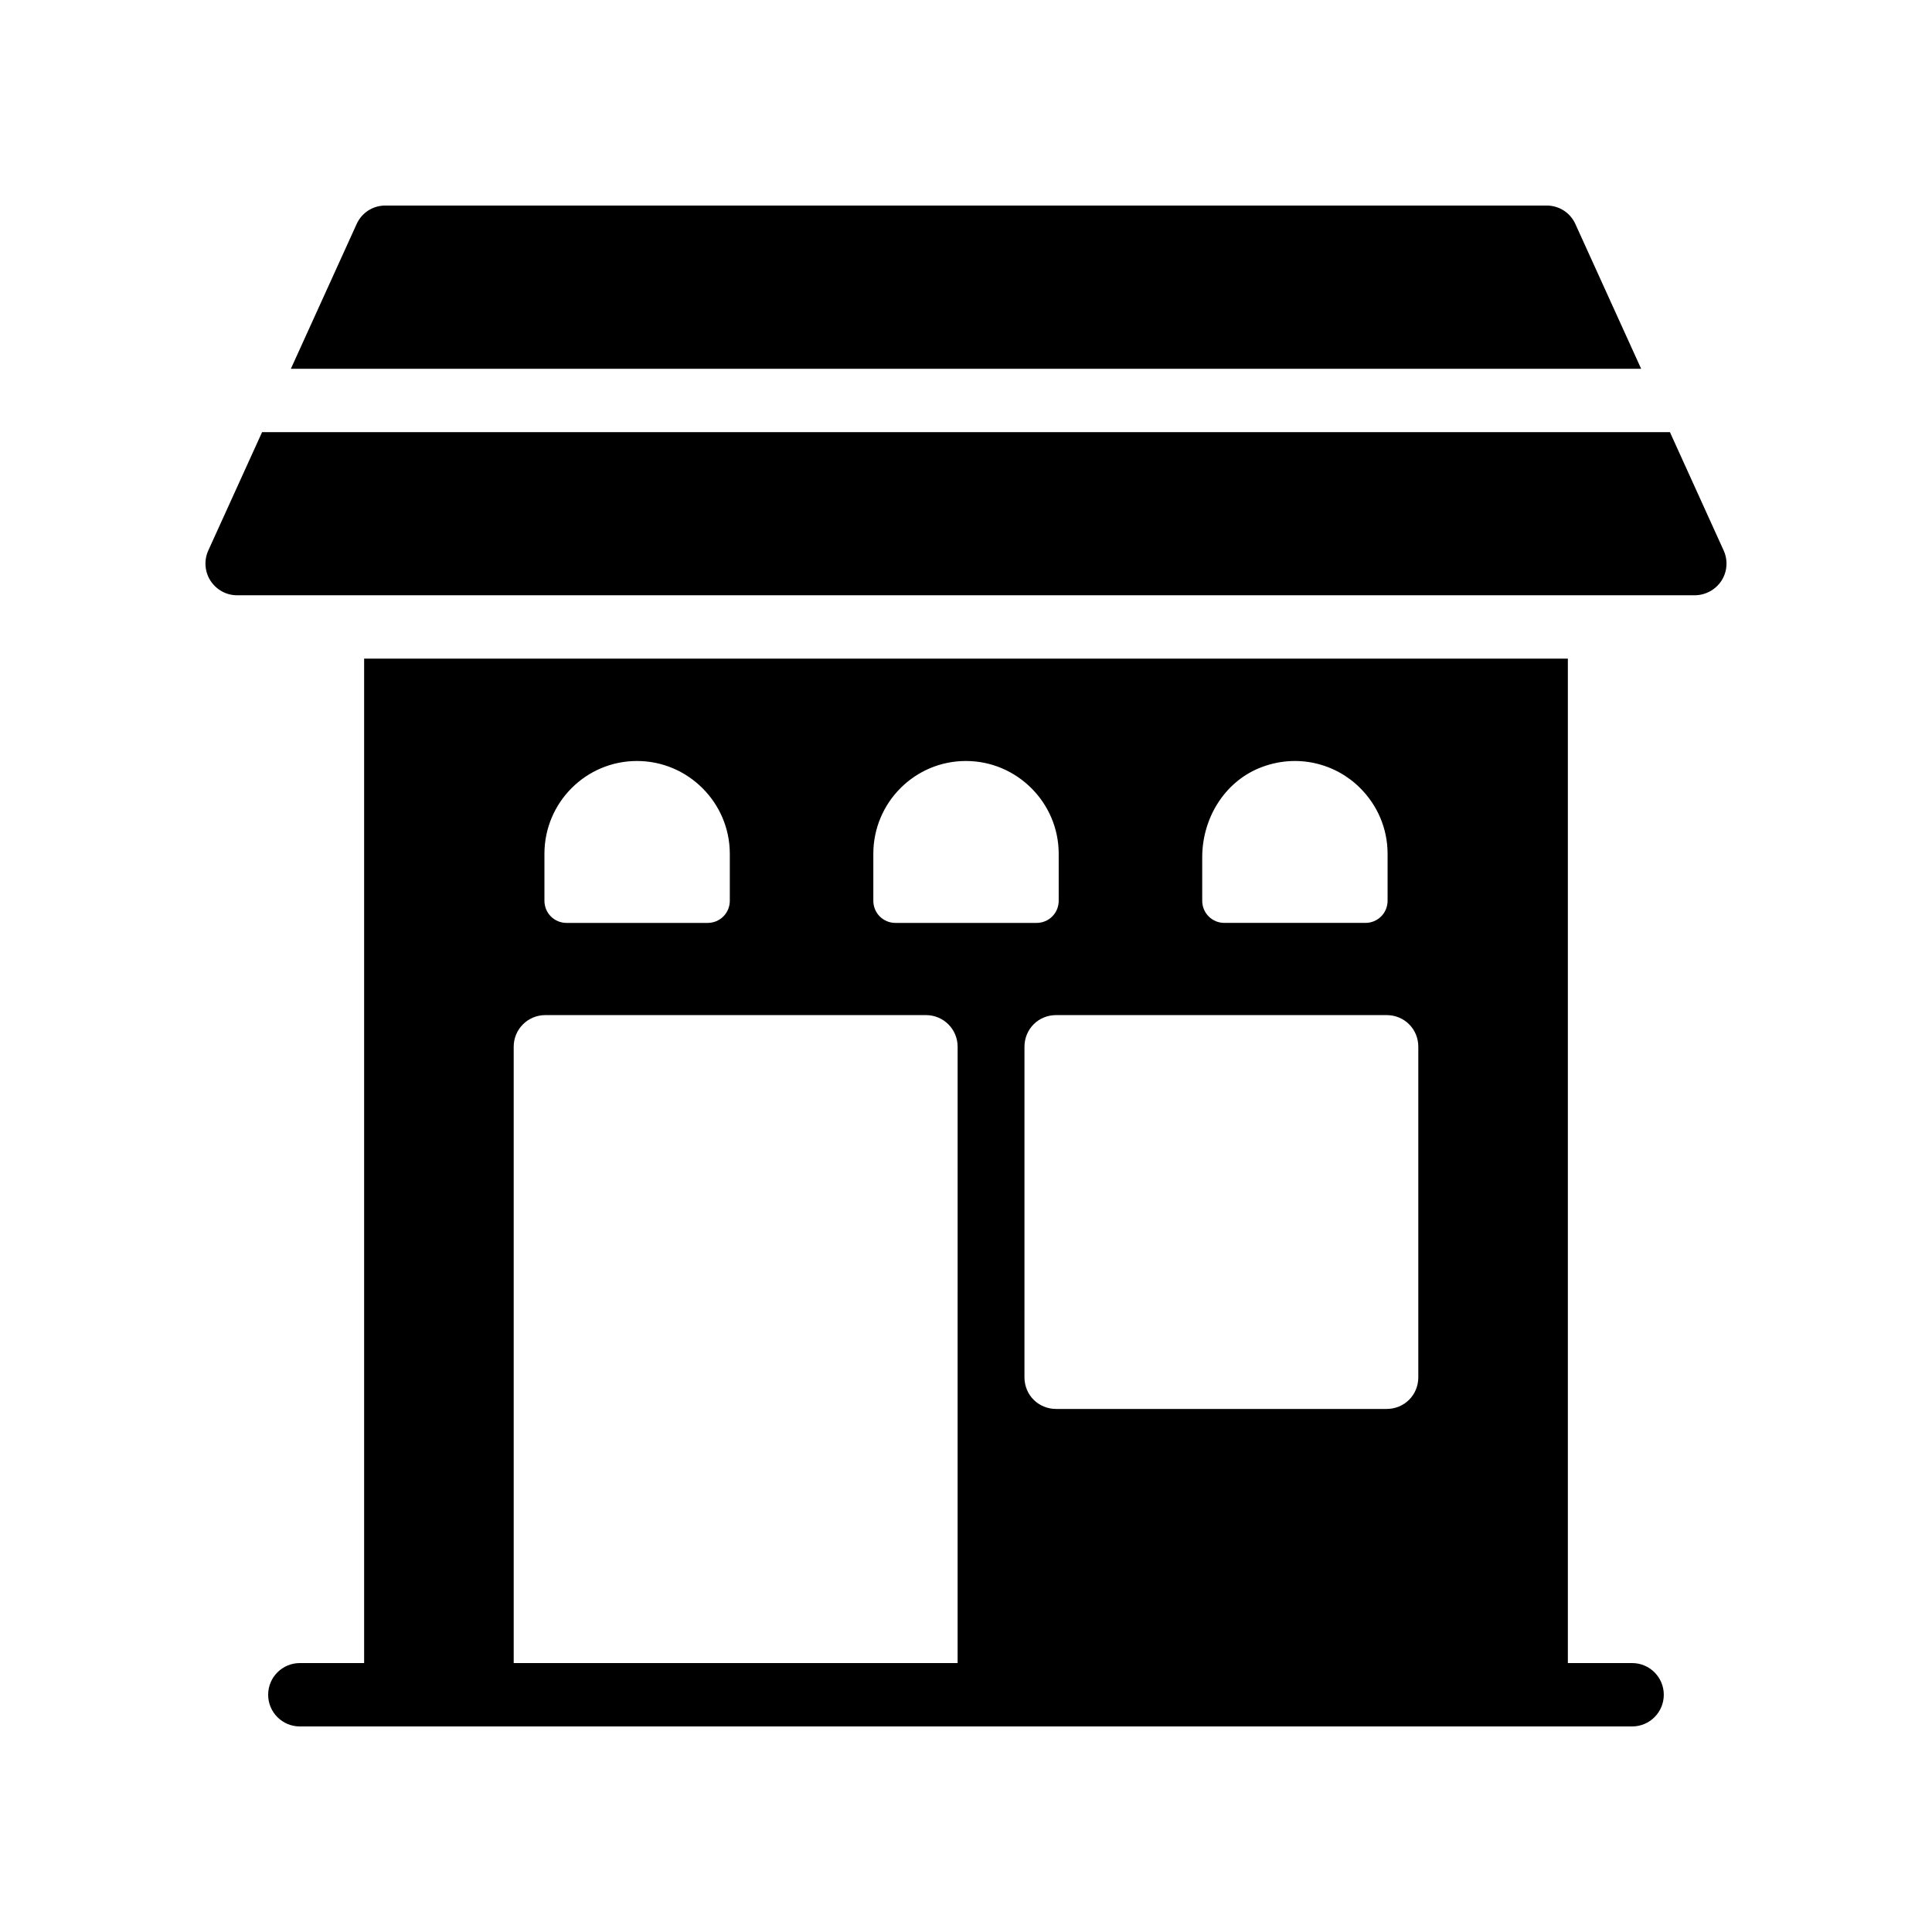
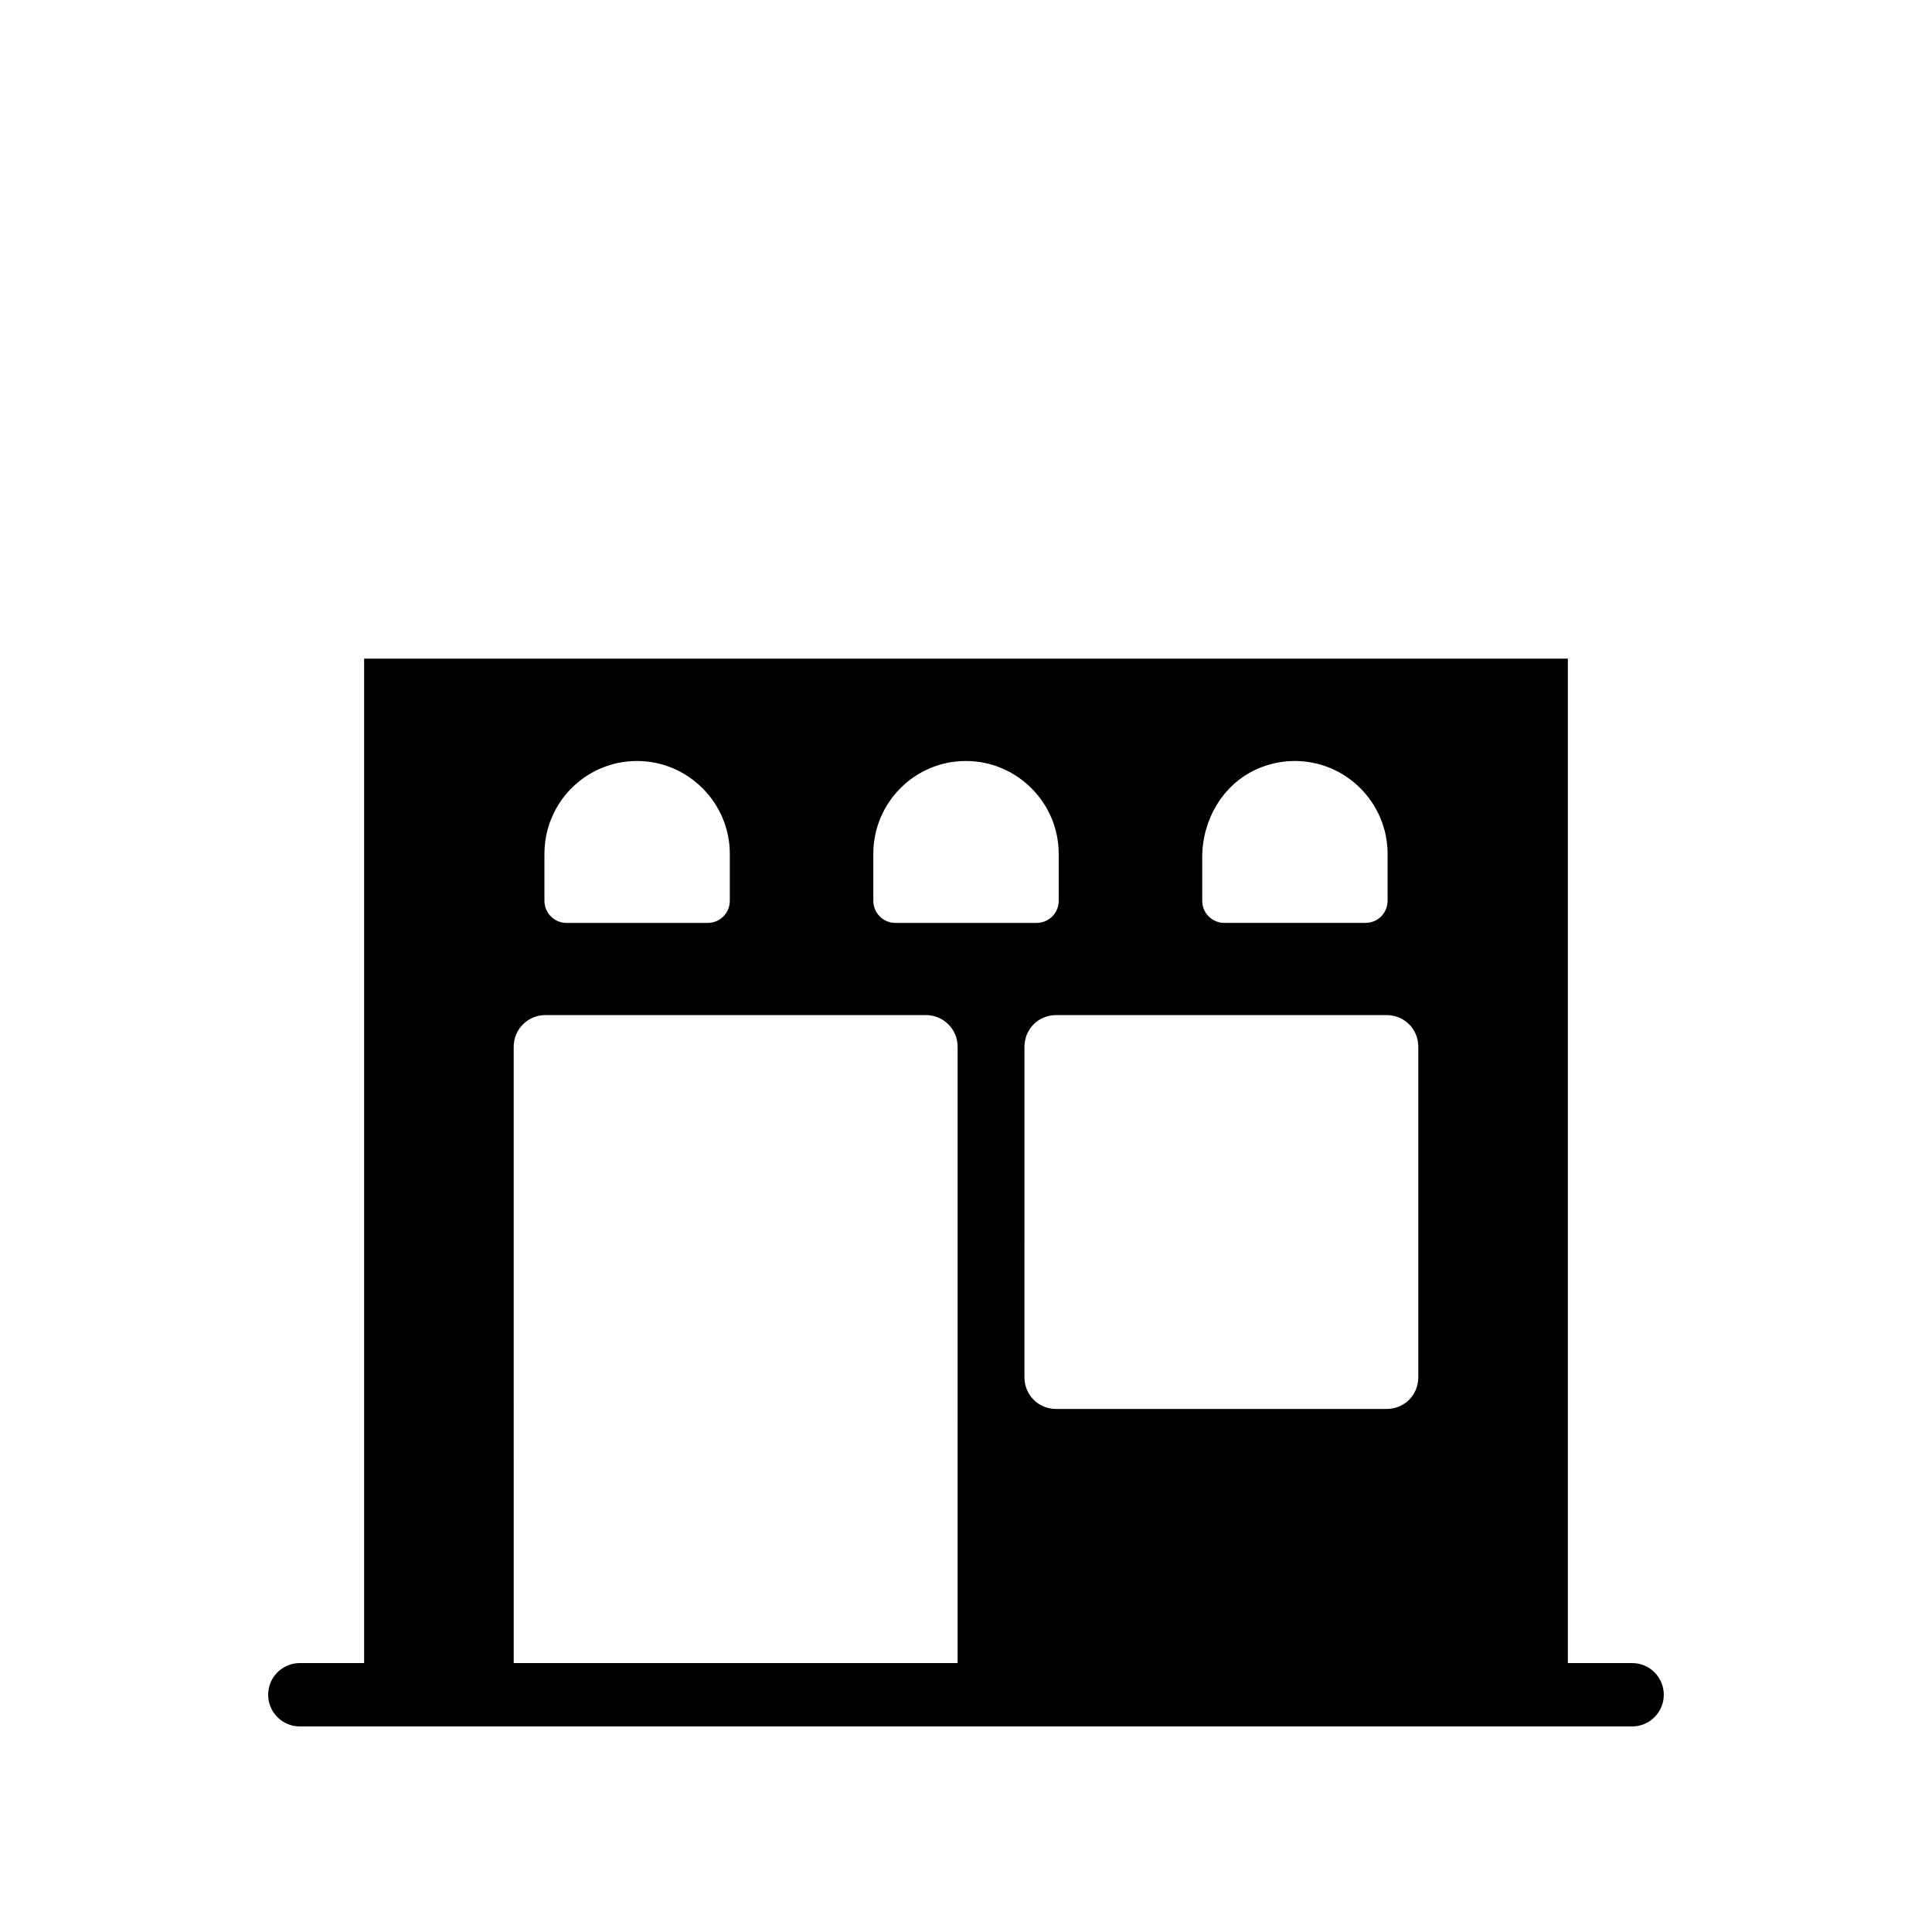
<svg xmlns="http://www.w3.org/2000/svg" fill="#000000" width="800px" height="800px" version="1.1" viewBox="144 144 512 512">
  <g>
    <path d="m576.53 584.73h-17.031v-266.18h-319v266.18h-17.035c-4.641 0-8.398 3.754-8.398 8.398 0 4.641 3.754 8.398 8.398 8.398h353.06c4.641 0 8.398-3.754 8.398-8.398 0-4.644-3.754-8.398-8.395-8.398zm-56.664-163.32v87.578c0 4.703-3.695 8.398-8.398 8.398h-87.578c-4.703 0-8.398-3.695-8.398-8.398l0.004-87.578c0-4.703 3.695-8.398 8.398-8.398h87.578c4.699 0 8.395 3.695 8.395 8.398zm-57.266-50.215c0-10.16 5.711-19.816 15.199-23.68 9.992-4.031 20.32-1.09 26.703 5.375 4.449 4.449 7.223 10.582 7.223 17.383v12.426c0 3.273-2.602 5.879-5.879 5.879h-37.367c-3.273 0-5.879-2.602-5.879-5.879zm-87.16-0.922c0-13.602 11-24.602 24.52-24.602 6.801 0 12.93 2.769 17.383 7.223 4.449 4.449 7.223 10.582 7.223 17.383v12.426c0 3.273-2.602 5.879-5.879 5.879h-37.367c-3.273 0-5.879-2.602-5.879-5.879zm-87.16 0c0-13.602 11-24.602 24.52-24.602 6.801 0 12.93 2.769 17.383 7.223 4.449 4.449 7.223 10.582 7.223 17.383v12.426c0 3.273-2.602 5.879-5.879 5.879h-37.367c-3.273 0-5.879-2.602-5.879-5.879zm-8.145 51.137c0-4.703 3.777-8.398 8.398-8.398h100.85c4.617 0 8.398 3.695 8.398 8.398l-0.004 163.32h-117.64z" />
-     <path d="m586.55 258.53h-373.1l-14.262 31.383c-1.176 2.602-0.922 5.625 0.586 7.977 1.594 2.434 4.199 3.863 7.055 3.863h386.25c2.856 0 5.543-1.43 7.137-3.863 1.512-2.352 1.762-5.375 0.586-7.977z" />
-     <path d="m553.87 198.47h-307.74c-3.359 0-6.297 1.93-7.641 4.953l-17.406 38.309h357.84l-17.406-38.309c-1.348-3.019-4.285-4.953-7.644-4.953z" />
  </g>
</svg>